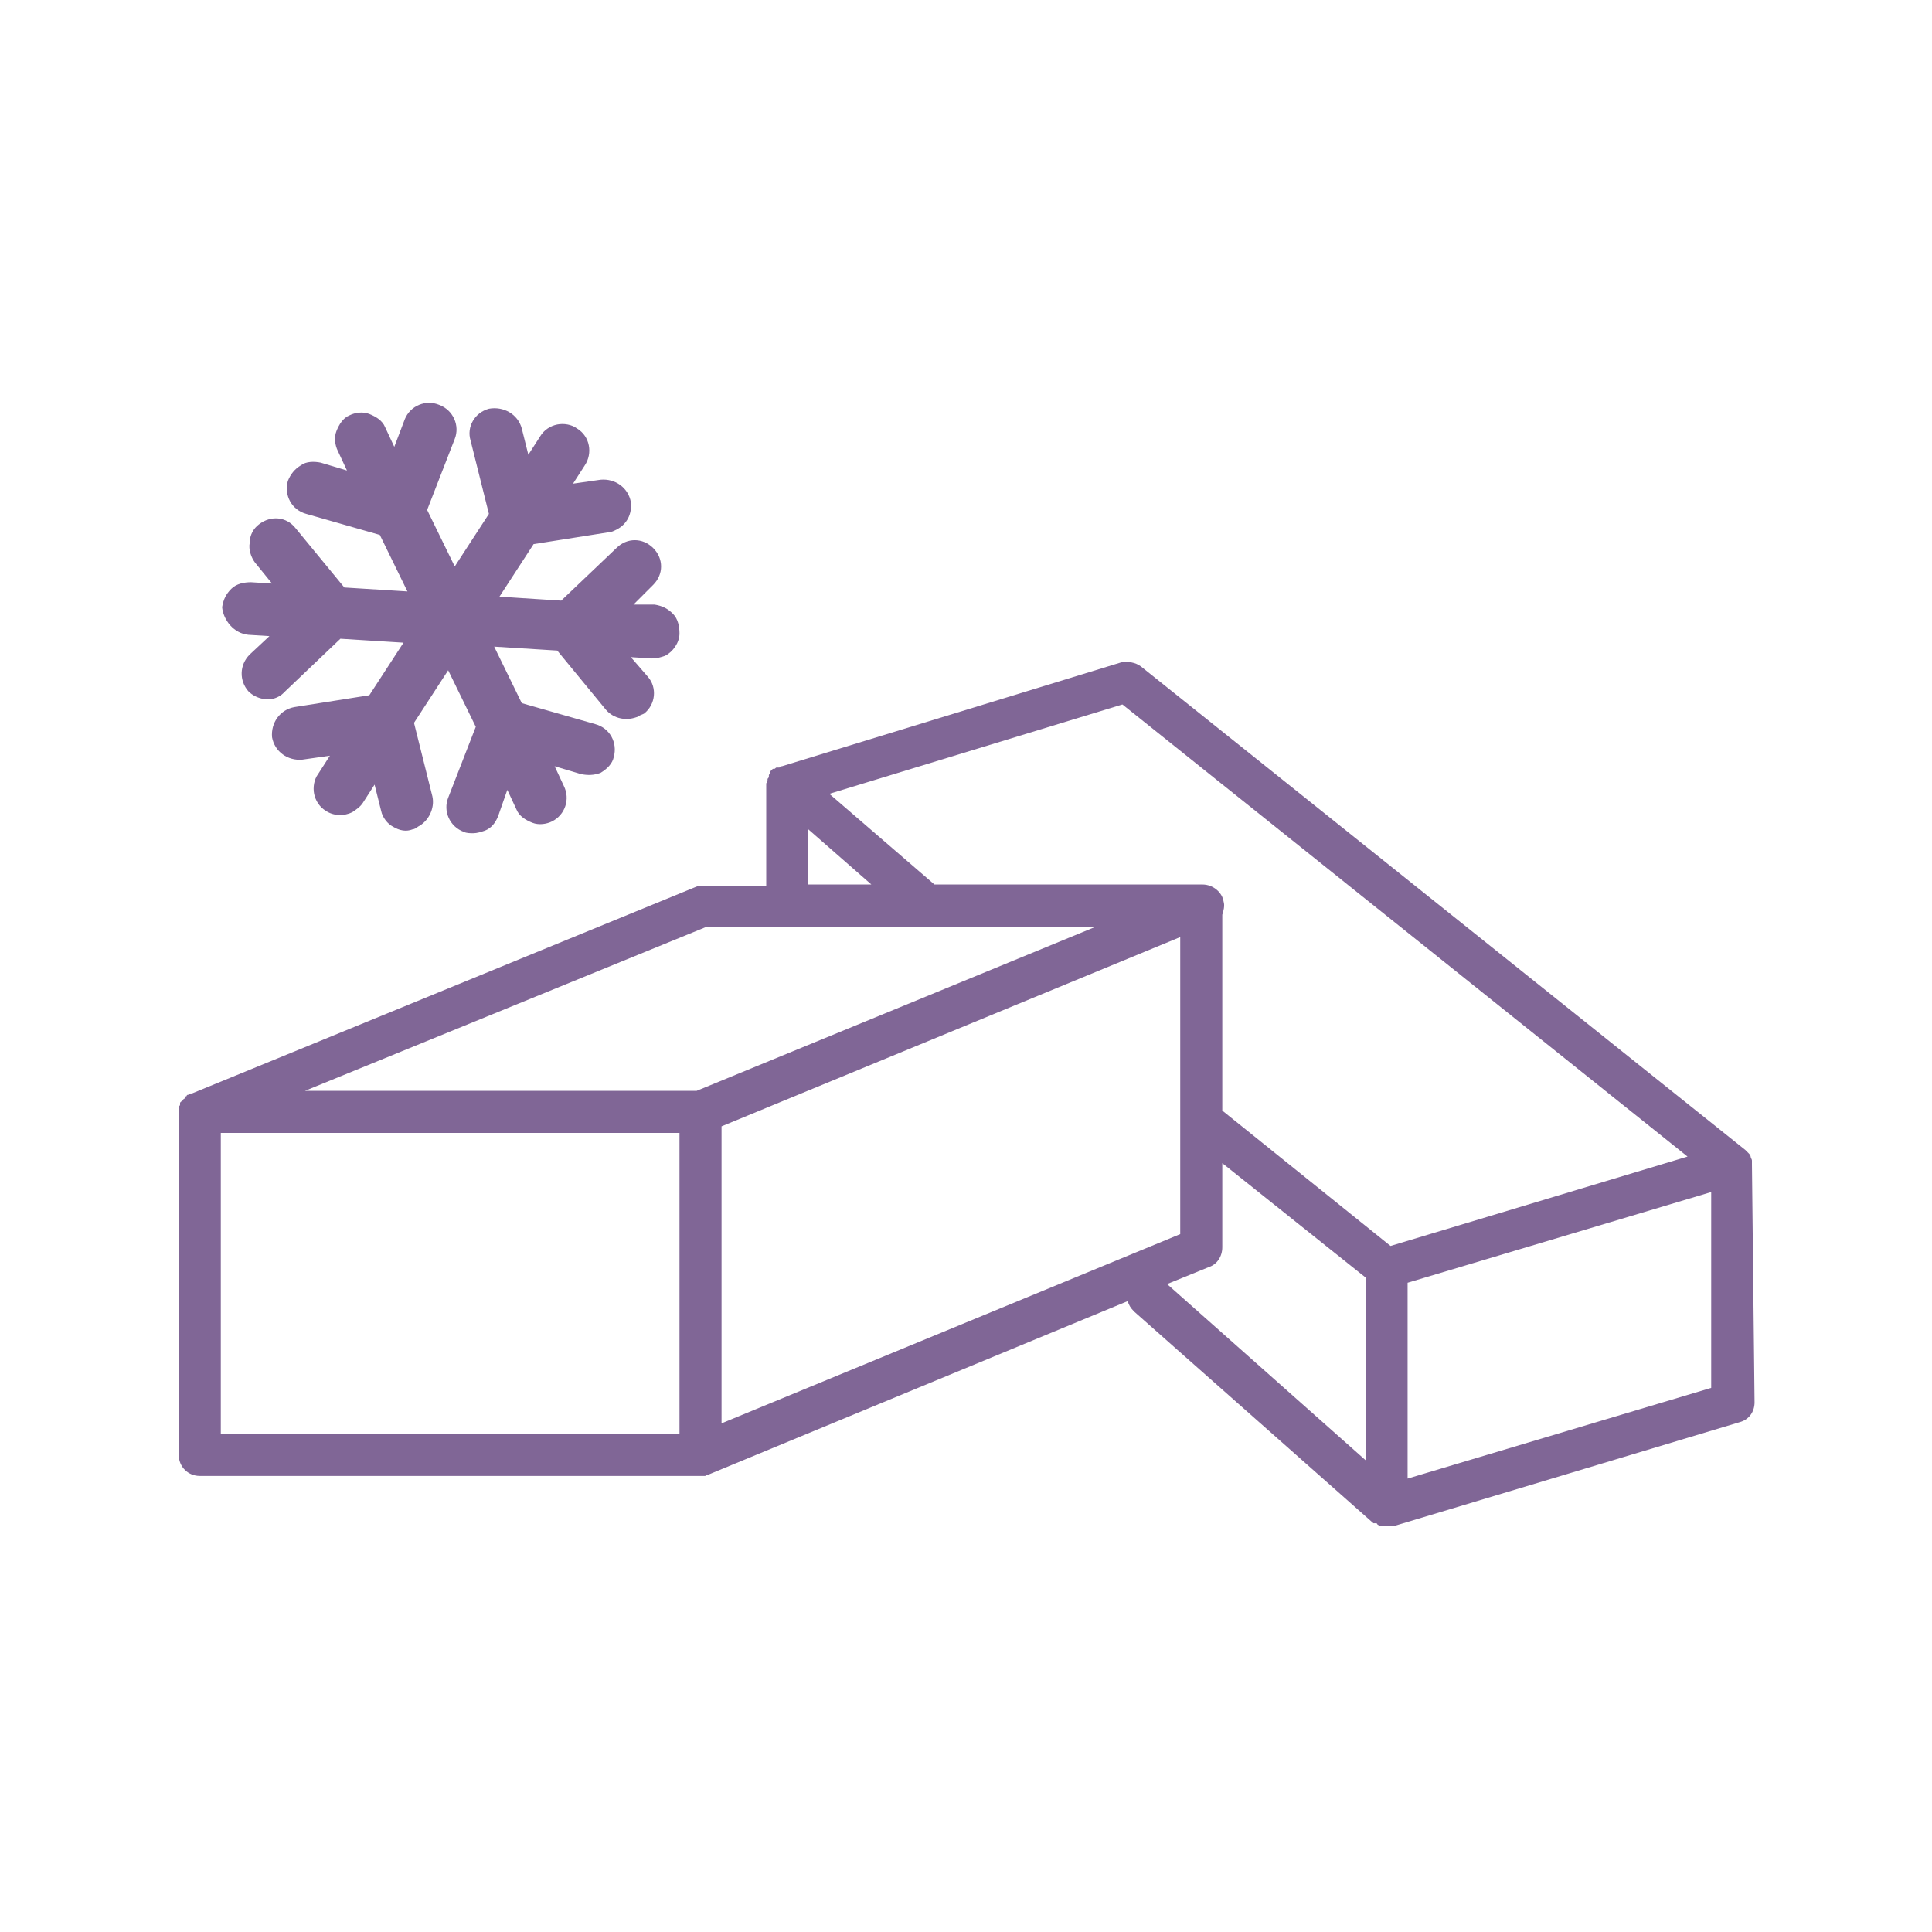
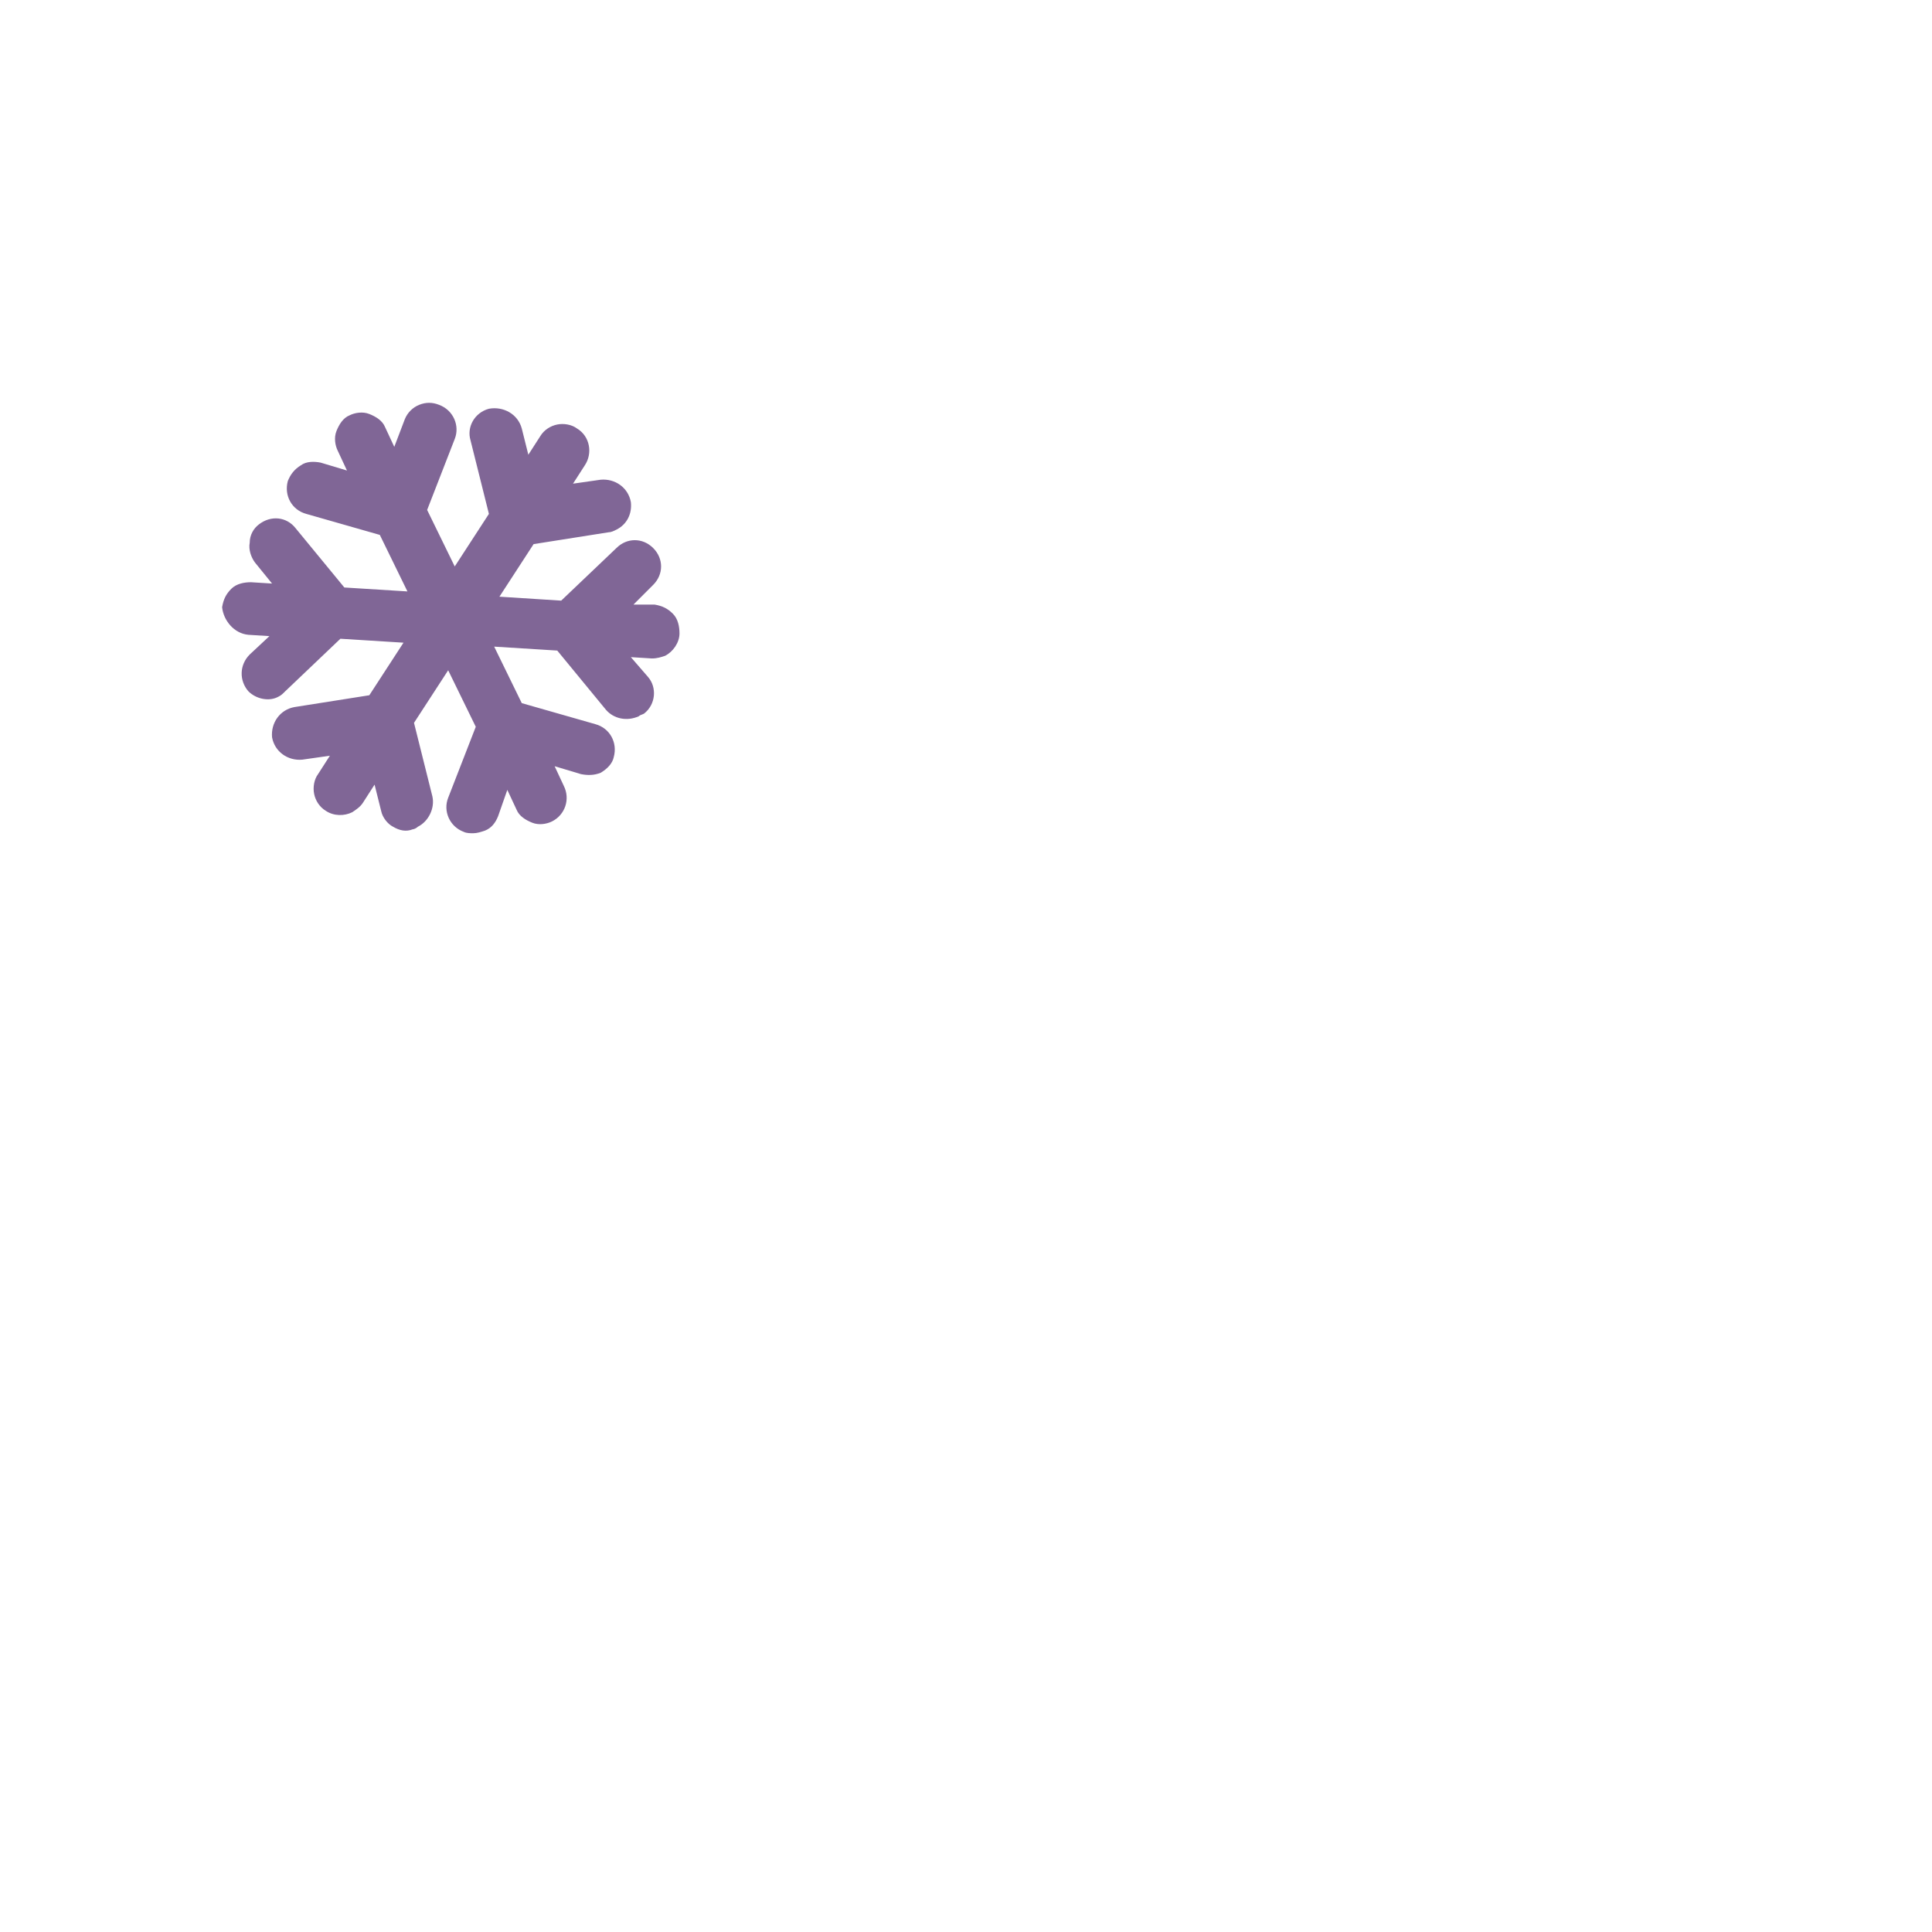
<svg xmlns="http://www.w3.org/2000/svg" version="1.1" id="レイヤー_1" x="0px" y="0px" width="147px" height="147px" viewBox="0 0 147 147" style="enable-background:new 0 0 147 147;" xml:space="preserve">
  <style type="text/css">
	.st0{fill:#806696;}
</style>
  <g>
-     <path class="st0" d="M133.3,88.6c0-0.1,0-0.2,0-0.3c0,0,0,0,0,0c0-0.1-0.1-0.2-0.1-0.3c0,0,0,0,0,0c0-0.1-0.1-0.2-0.2-0.3   c0,0,0,0,0,0c-0.1-0.1-0.1-0.1-0.2-0.2l-46-36.8c-0.4-0.3-1-0.4-1.5-0.3l-25.8,7.9c0,0,0,0,0,0c-0.1,0-0.1,0-0.2,0.1c0,0,0,0-0.1,0   c0,0-0.1,0-0.1,0c-0.1,0-0.1,0.1-0.2,0.1c0,0,0,0-0.1,0c-0.1,0.1-0.1,0.1-0.2,0.2c0,0,0,0,0,0.1c0,0.1-0.1,0.1-0.1,0.2   c0,0,0,0,0,0.1c0,0.1-0.1,0.1-0.1,0.2c0,0,0,0,0,0c0,0.1,0,0.2-0.1,0.3c0,0,0,0.1,0,0.1c0,0,0,0.1,0,0.1v7.6h-4.8   c-0.2,0-0.4,0-0.6,0.1L14.6,83.2c0,0,0,0,0,0c0,0-0.1,0-0.1,0c-0.1,0-0.1,0.1-0.2,0.1c0,0-0.1,0-0.1,0.1c-0.1,0-0.1,0.1-0.1,0.1   c0,0,0,0.1-0.1,0.1c0,0-0.1,0.1-0.1,0.1c0,0,0,0.1-0.1,0.1c0,0-0.1,0.1-0.1,0.1c0,0,0,0.1,0,0.1c0,0.1,0,0.1-0.1,0.2   c0,0,0,0.1,0,0.1c0,0.1,0,0.1,0,0.2c0,0,0,0,0,0.1v26.1c0,0.9,0.7,1.6,1.6,1.6h38.1c0,0,0,0,0,0c0,0,0,0,0,0c0.1,0,0.2,0,0.3,0   c0.1,0,0.1,0,0.2-0.1c0,0,0.1,0,0.1,0l0,0c0,0,0,0,0,0L85.8,99c0.1,0.3,0.2,0.5,0.5,0.8l18.2,16.1c0,0,0,0,0.1,0c0,0,0,0,0,0   c0,0,0.1,0,0.1,0c0,0,0.1,0,0.1,0.1c0,0,0.1,0,0.1,0.1c0,0,0.1,0,0.1,0c0.1,0,0.1,0,0.2,0c0,0,0.1,0,0.1,0c0.1,0,0.2,0,0.3,0   c0,0,0,0,0,0c0,0,0,0,0,0s0,0,0,0c0.1,0,0.2,0,0.3,0c0,0,0.1,0,0.1,0c0,0,0.1,0,0.1,0l26.3-7.9c0.7-0.2,1.1-0.8,1.1-1.5L133.3,88.6   C133.3,88.6,133.3,88.6,133.3,88.6z M85.4,53.6l43,34.4l-22.6,6.8L93,84.5V69.6c0.1-0.3,0.2-0.7,0.1-1c-0.1-0.7-0.8-1.3-1.6-1.3   H71.1l-8-6.9L85.4,53.6z M61.5,63.1l4.8,4.2h-4.8V63.1z M53.8,70.5h29.6L53,83H23.2L53.8,70.5z M16.8,86.2h34.9v22.9H16.8V86.2z    M54.9,85.7l34.9-14.4v22.6l-34.9,14.4V85.7z M92,96.4c0.6-0.2,1-0.8,1-1.5v-6.4l10.9,8.7v13.9L88.8,97.7L92,96.4z M107.1,112.5   V97.6l23.1-6.9v14.9L107.1,112.5z" />
    <path class="st0" d="M18.9,48.3l1.6,0.1L19,49.8c-0.8,0.8-0.8,2-0.1,2.8c0.6,0.6,1.6,0.8,2.3,0.4c0.2-0.1,0.3-0.2,0.5-0.4l4.2-4   l4.8,0.3l-2.6,4l-5.7,0.9c-1.1,0.2-1.8,1.2-1.7,2.3c0.2,1.1,1.2,1.8,2.3,1.7l2.1-0.3l-0.9,1.4c-0.3,0.4-0.4,1-0.3,1.5   c0.1,0.5,0.4,1,0.9,1.3c0.6,0.4,1.4,0.4,2,0.1c0.3-0.2,0.6-0.4,0.8-0.7l0.9-1.4l0.5,2c0.1,0.5,0.5,1,0.9,1.2c0.5,0.3,1,0.4,1.5,0.2   c0.1,0,0.3-0.1,0.4-0.2c0.8-0.4,1.3-1.4,1.1-2.3l-1.4-5.6l2.6-4l2.1,4.3l-2.1,5.4c-0.4,1,0.1,2.2,1.2,2.6c0.2,0.1,0.5,0.1,0.7,0.1   c0.3,0,0.6-0.1,0.9-0.2c0.5-0.2,0.8-0.6,1-1.1l0.7-2l0.7,1.5c0.2,0.5,0.7,0.8,1.2,1c0.5,0.2,1.1,0.1,1.5-0.1c1-0.5,1.4-1.7,0.9-2.7   l-0.7-1.5l2,0.6c0.5,0.1,1,0.1,1.5-0.1c0.5-0.3,0.9-0.7,1-1.2c0.3-1.1-0.3-2.2-1.4-2.5l-5.6-1.6l-2.1-4.3l4.8,0.3l3.7,4.5   c0.6,0.7,1.6,0.9,2.5,0.5c0.1-0.1,0.2-0.1,0.4-0.2c0.9-0.7,1-2,0.3-2.8L48,50l1.6,0.1c0.4,0,0.7-0.1,1-0.2c0.6-0.3,1.1-1,1.1-1.7   c0-0.5-0.1-1.1-0.5-1.5c-0.4-0.4-0.8-0.6-1.4-0.7L48.2,46l1.5-1.5c0.8-0.8,0.8-2,0-2.8c-0.8-0.8-2-0.8-2.8,0l-4.2,4L38,45.4l2.6-4   l5.7-0.9c0.2,0,0.4-0.1,0.6-0.2c0.8-0.4,1.2-1.2,1.1-2.1c-0.2-1.1-1.2-1.8-2.3-1.7l-2.1,0.3l0.9-1.4c0.6-0.9,0.4-2.2-0.6-2.8   c-0.4-0.3-1-0.4-1.5-0.3c-0.5,0.1-1,0.4-1.3,0.9l-0.9,1.4l-0.5-2c-0.3-1.1-1.4-1.7-2.5-1.5c-1.1,0.3-1.7,1.4-1.4,2.4l1.4,5.6   l-2.6,4l-2.1-4.3l2.1-5.4c0.4-1-0.1-2.2-1.2-2.6c-0.5-0.2-1-0.2-1.5,0c-0.5,0.2-0.9,0.6-1.1,1.1L30,34l-0.7-1.5   c-0.2-0.5-0.7-0.8-1.2-1c-0.5-0.2-1.1-0.1-1.5,0.1c-0.5,0.2-0.8,0.7-1,1.2c-0.2,0.5-0.1,1.1,0.1,1.5l0.7,1.5l-2-0.6   c-0.5-0.1-1.1-0.1-1.5,0.2c-0.5,0.3-0.8,0.7-1,1.2c-0.3,1.1,0.3,2.2,1.4,2.5l5.6,1.6L31,45l-4.8-0.3l-3.7-4.5   c-0.7-0.9-1.9-1-2.8-0.3c-0.4,0.3-0.7,0.8-0.7,1.4c-0.1,0.5,0.1,1.1,0.4,1.5l1.3,1.6l-1.6-0.1c-0.5,0-1.1,0.1-1.5,0.5   c-0.4,0.4-0.6,0.8-0.7,1.4C17,47.2,17.8,48.2,18.9,48.3z" />
  </g>
</svg>